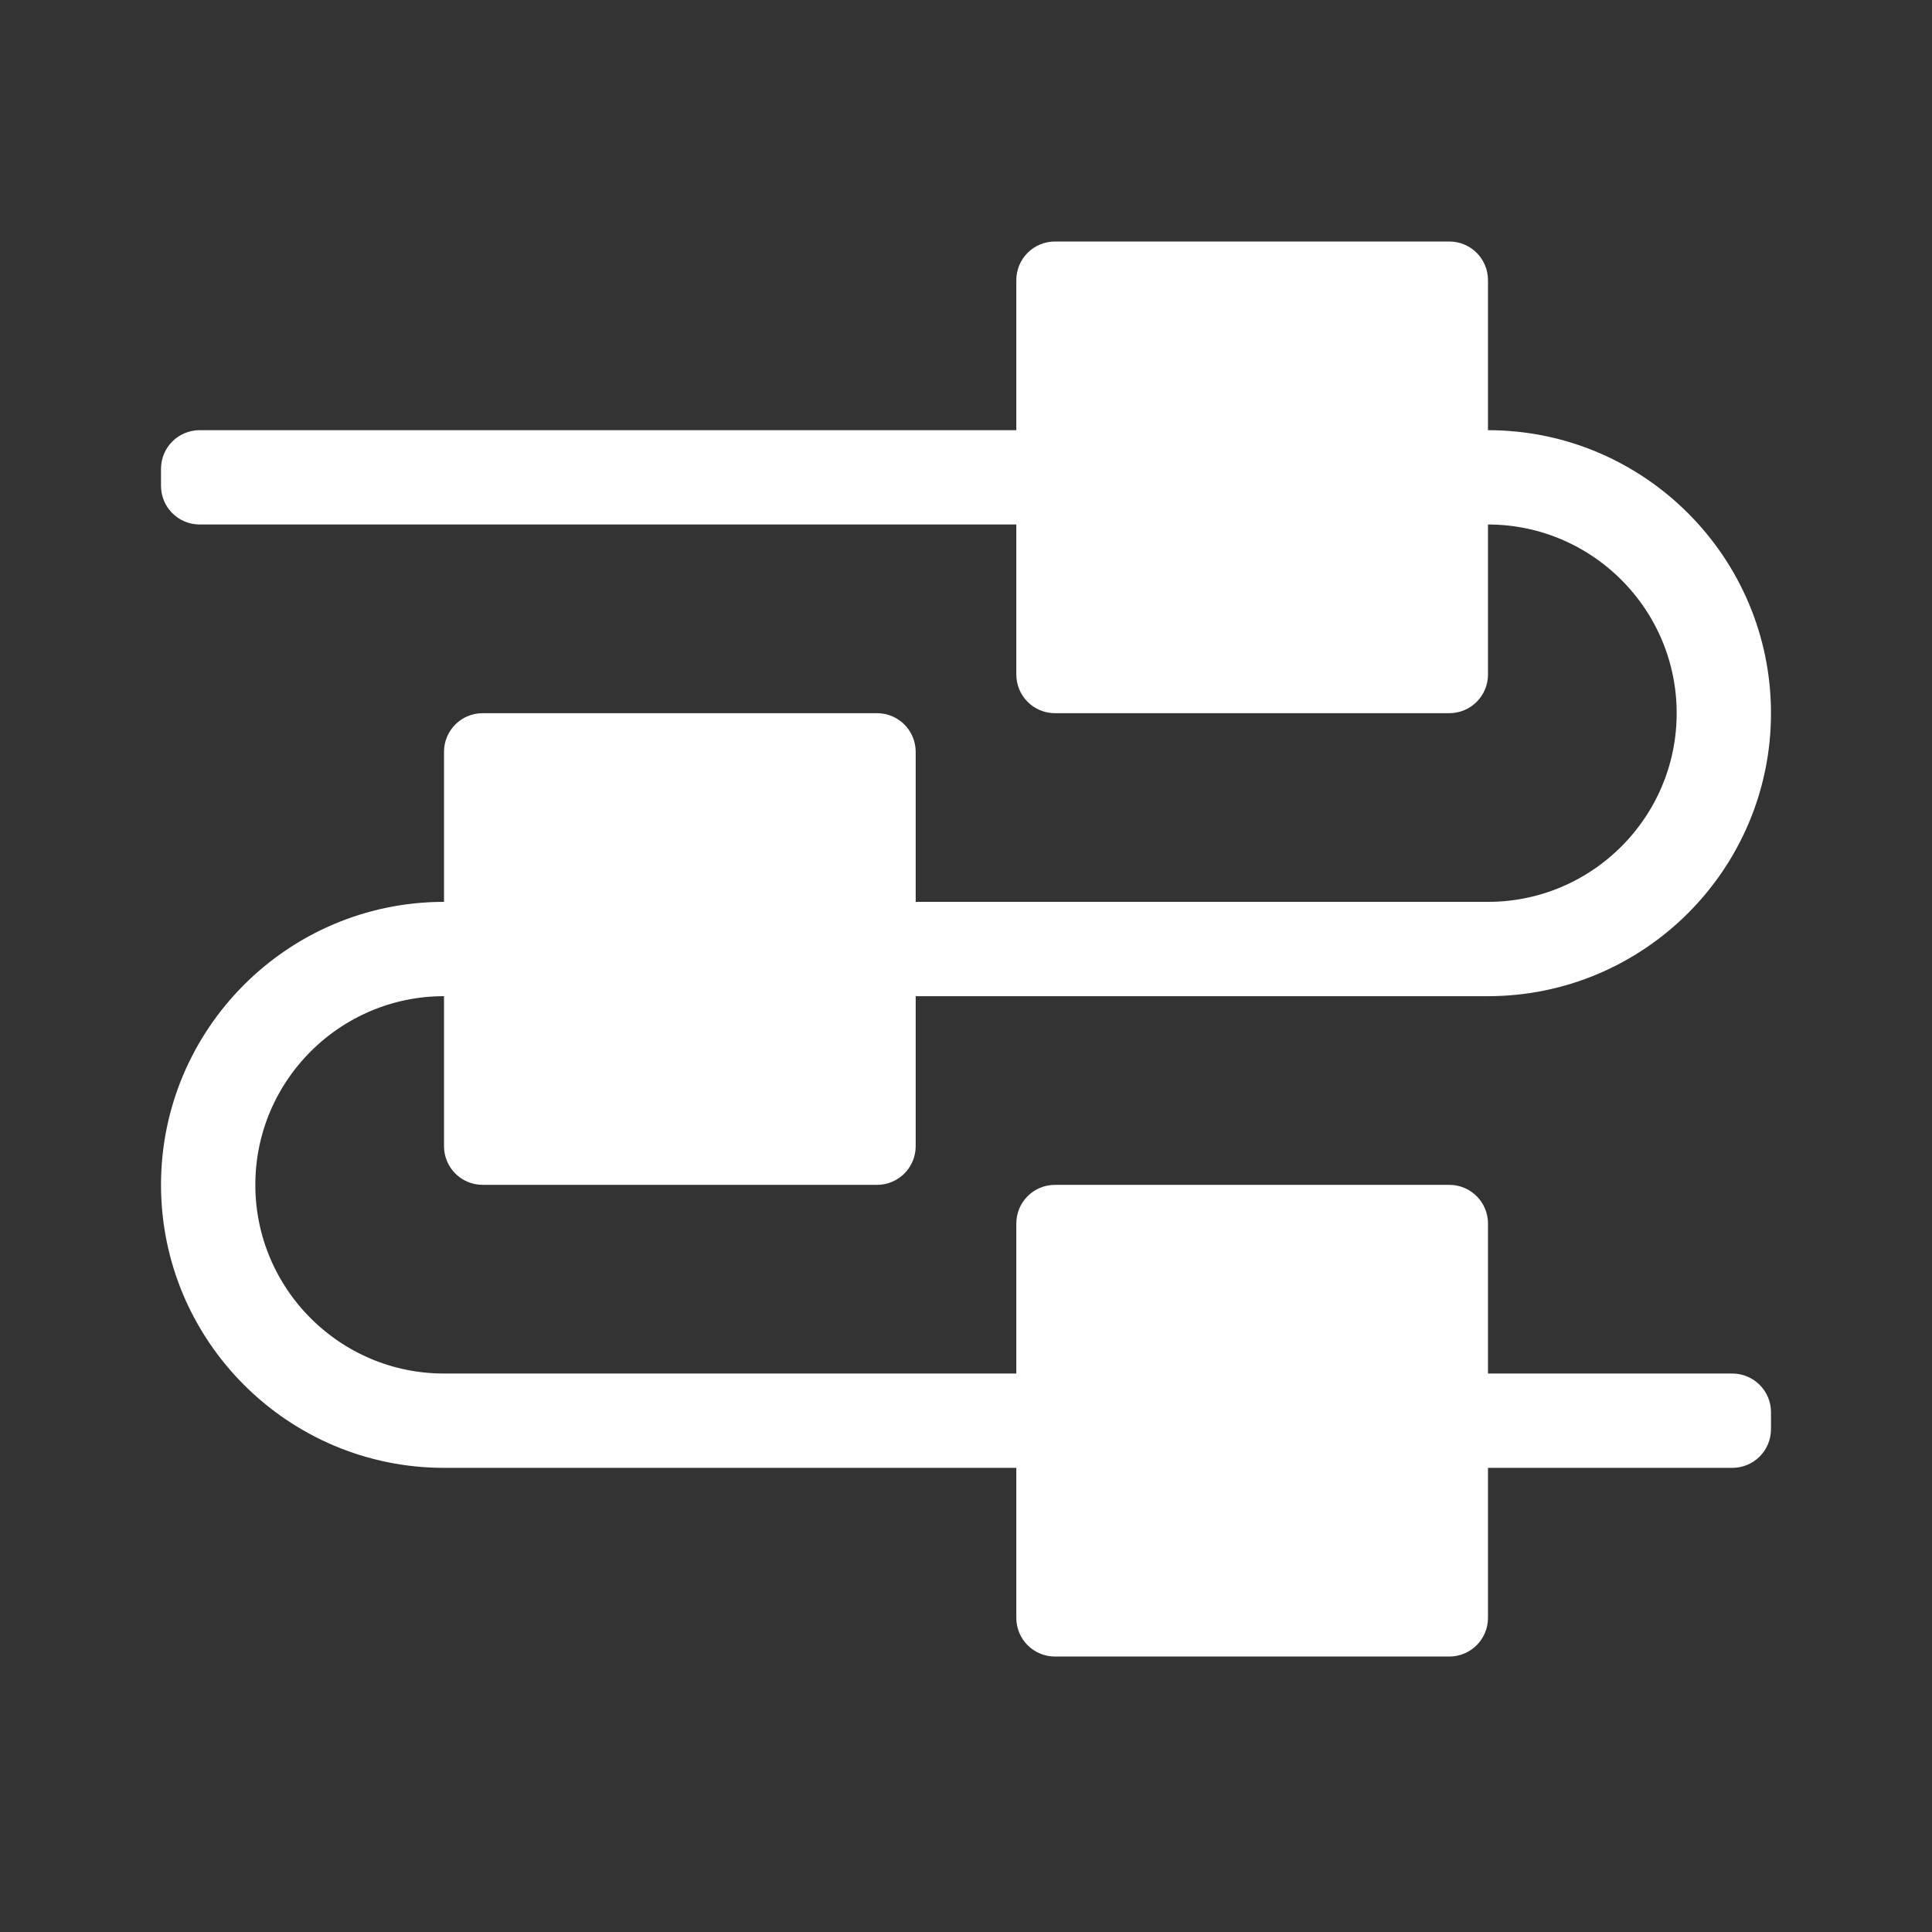
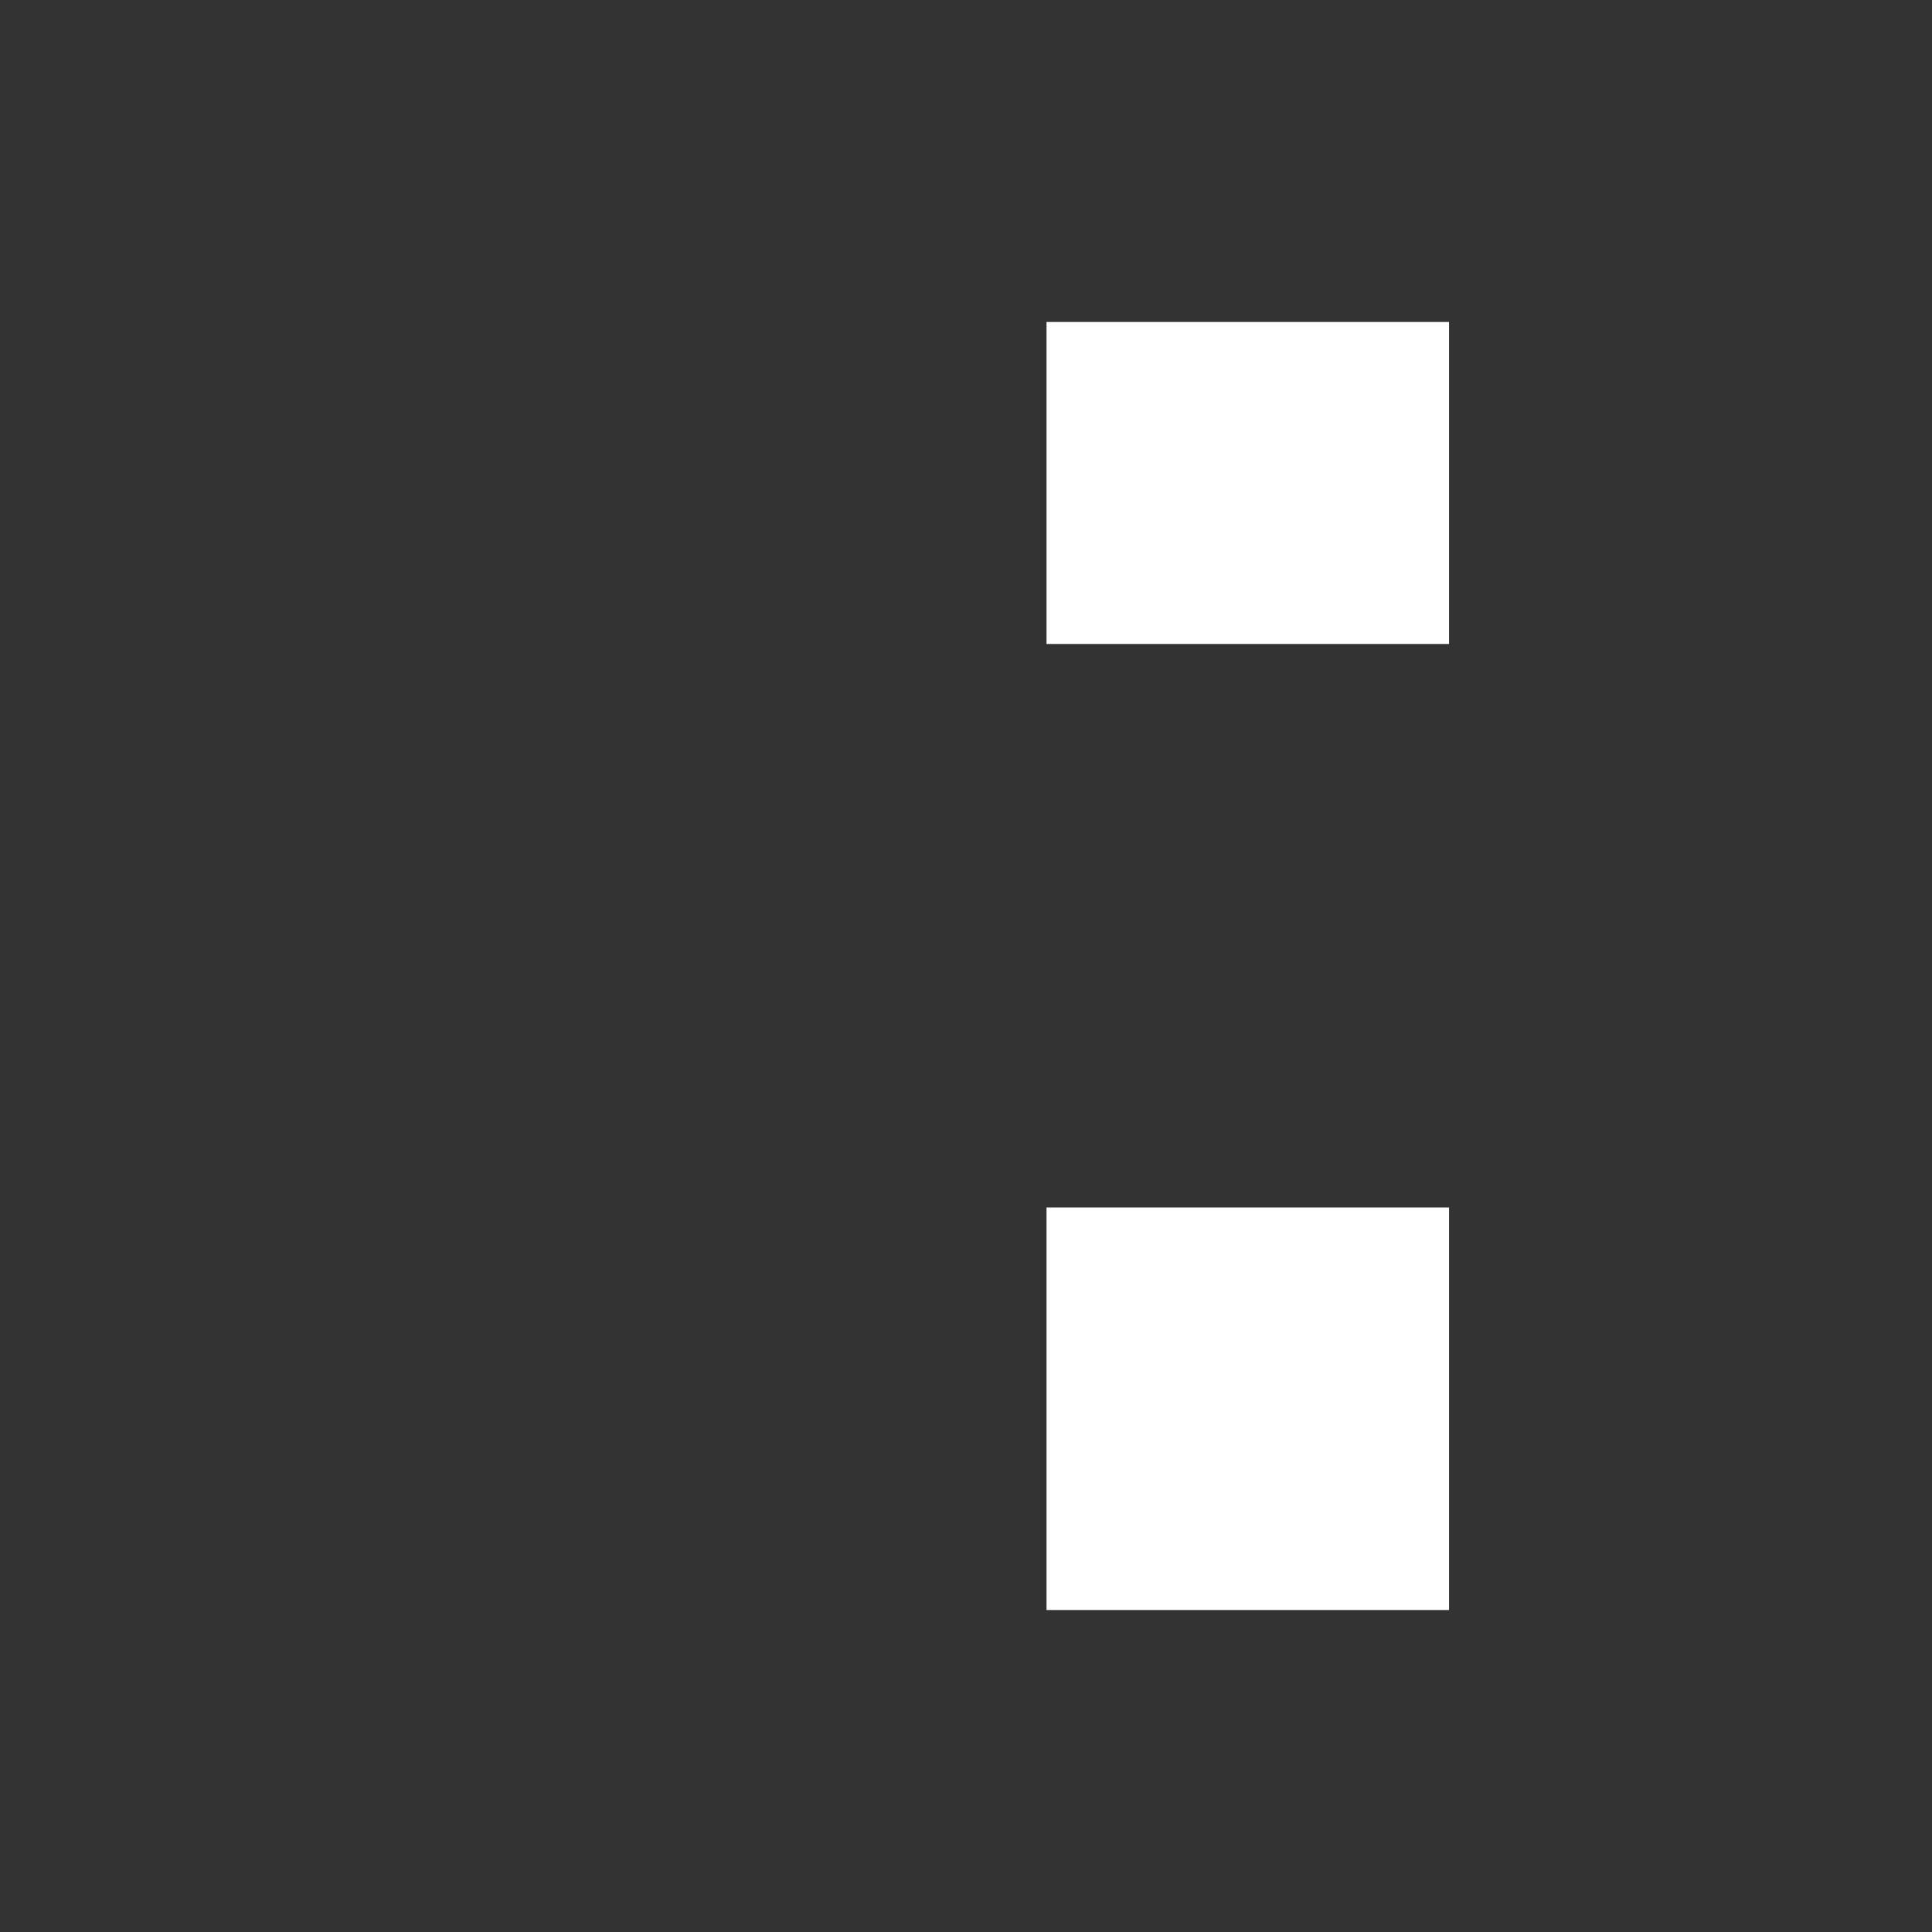
<svg xmlns="http://www.w3.org/2000/svg" width="50" height="50" viewBox="0 0 50 50" fill="none">
  <rect x="0" y="0" width="50" height="50" fill="#333333" stroke="none" />
  <g id="Icon / Line / Procedures">
    <rect id="Rectangle 38" x="27.084" y="8.333" width="10.417" height="8.333" fill="white" />
-     <rect id="Rectangle 39" x="12.5" y="20.833" width="10.417" height="8.333" fill="white" />
    <rect id="Rectangle 40" x="27.084" y="31.25" width="10.417" height="10.417" fill="white" />
-     <path id="Vector" d="M26.302 36.047H26.802V35.547V31.664C26.802 31.388 27.026 31.164 27.302 31.164H37.509C37.785 31.164 38.009 31.388 38.009 31.664V35.547V36.047H38.509H44.833C45.109 36.047 45.333 36.271 45.333 36.547V36.988C45.333 37.264 45.109 37.488 44.833 37.488H38.509H38.009V37.988V41.871C38.009 42.147 37.785 42.371 37.509 42.371H27.302C27.026 42.371 26.802 42.147 26.802 41.871V37.988V37.488H26.302H11.491C7.728 37.488 4.667 34.426 4.667 30.664C4.667 26.902 7.728 23.84 11.491 23.84H11.991V23.34V19.457C11.991 19.181 12.215 18.957 12.491 18.957H22.698C22.974 18.957 23.198 19.181 23.198 19.457V23.34V23.84H23.698H38.509C41.477 23.84 43.892 21.426 43.892 18.457C43.892 15.489 41.477 13.074 38.509 13.074H38.009V13.574V17.457C38.009 17.733 37.785 17.957 37.509 17.957H27.302C27.026 17.957 26.802 17.733 26.802 17.457V13.574V13.074H26.302H5.167C4.89 13.074 4.667 12.85 4.667 12.574V12.133C4.667 11.857 4.89 11.633 5.167 11.633H26.302H26.802V11.133V7.25C26.802 6.974 27.026 6.75 27.302 6.75H37.509C37.785 6.75 38.009 6.974 38.009 7.25V11.133V11.633H38.509C42.271 11.633 45.333 14.695 45.333 18.457C45.333 22.22 42.271 25.281 38.509 25.281H23.698H23.198V25.781V29.664C23.198 29.94 22.974 30.164 22.698 30.164H12.491C12.215 30.164 11.991 29.94 11.991 29.664V25.781V25.281H11.491C8.522 25.281 6.108 27.695 6.108 30.664C6.108 33.633 8.522 36.047 11.491 36.047H26.302ZM36.068 16.516H36.568V16.016V8.691V8.191H36.068H33.626H33.126V8.691V10.633H31.685V8.691V8.191H31.185H28.743H28.243V8.691V16.016V16.516H28.743H36.068ZM13.932 20.398H13.432V20.898V28.223V28.723H13.932H21.256H21.756V28.223V20.898V20.398H21.256H18.815H18.315V20.898V22.84H16.873V20.898V20.398H16.373H13.932ZM36.068 40.93H36.568V40.43V33.105V32.605H36.068H33.626H33.126V33.105V35.047H31.685V33.105V32.605H31.185H28.743H28.243V33.105V40.43V40.93H28.743H36.068Z" fill="white" stroke="white" />
  </g>
</svg>